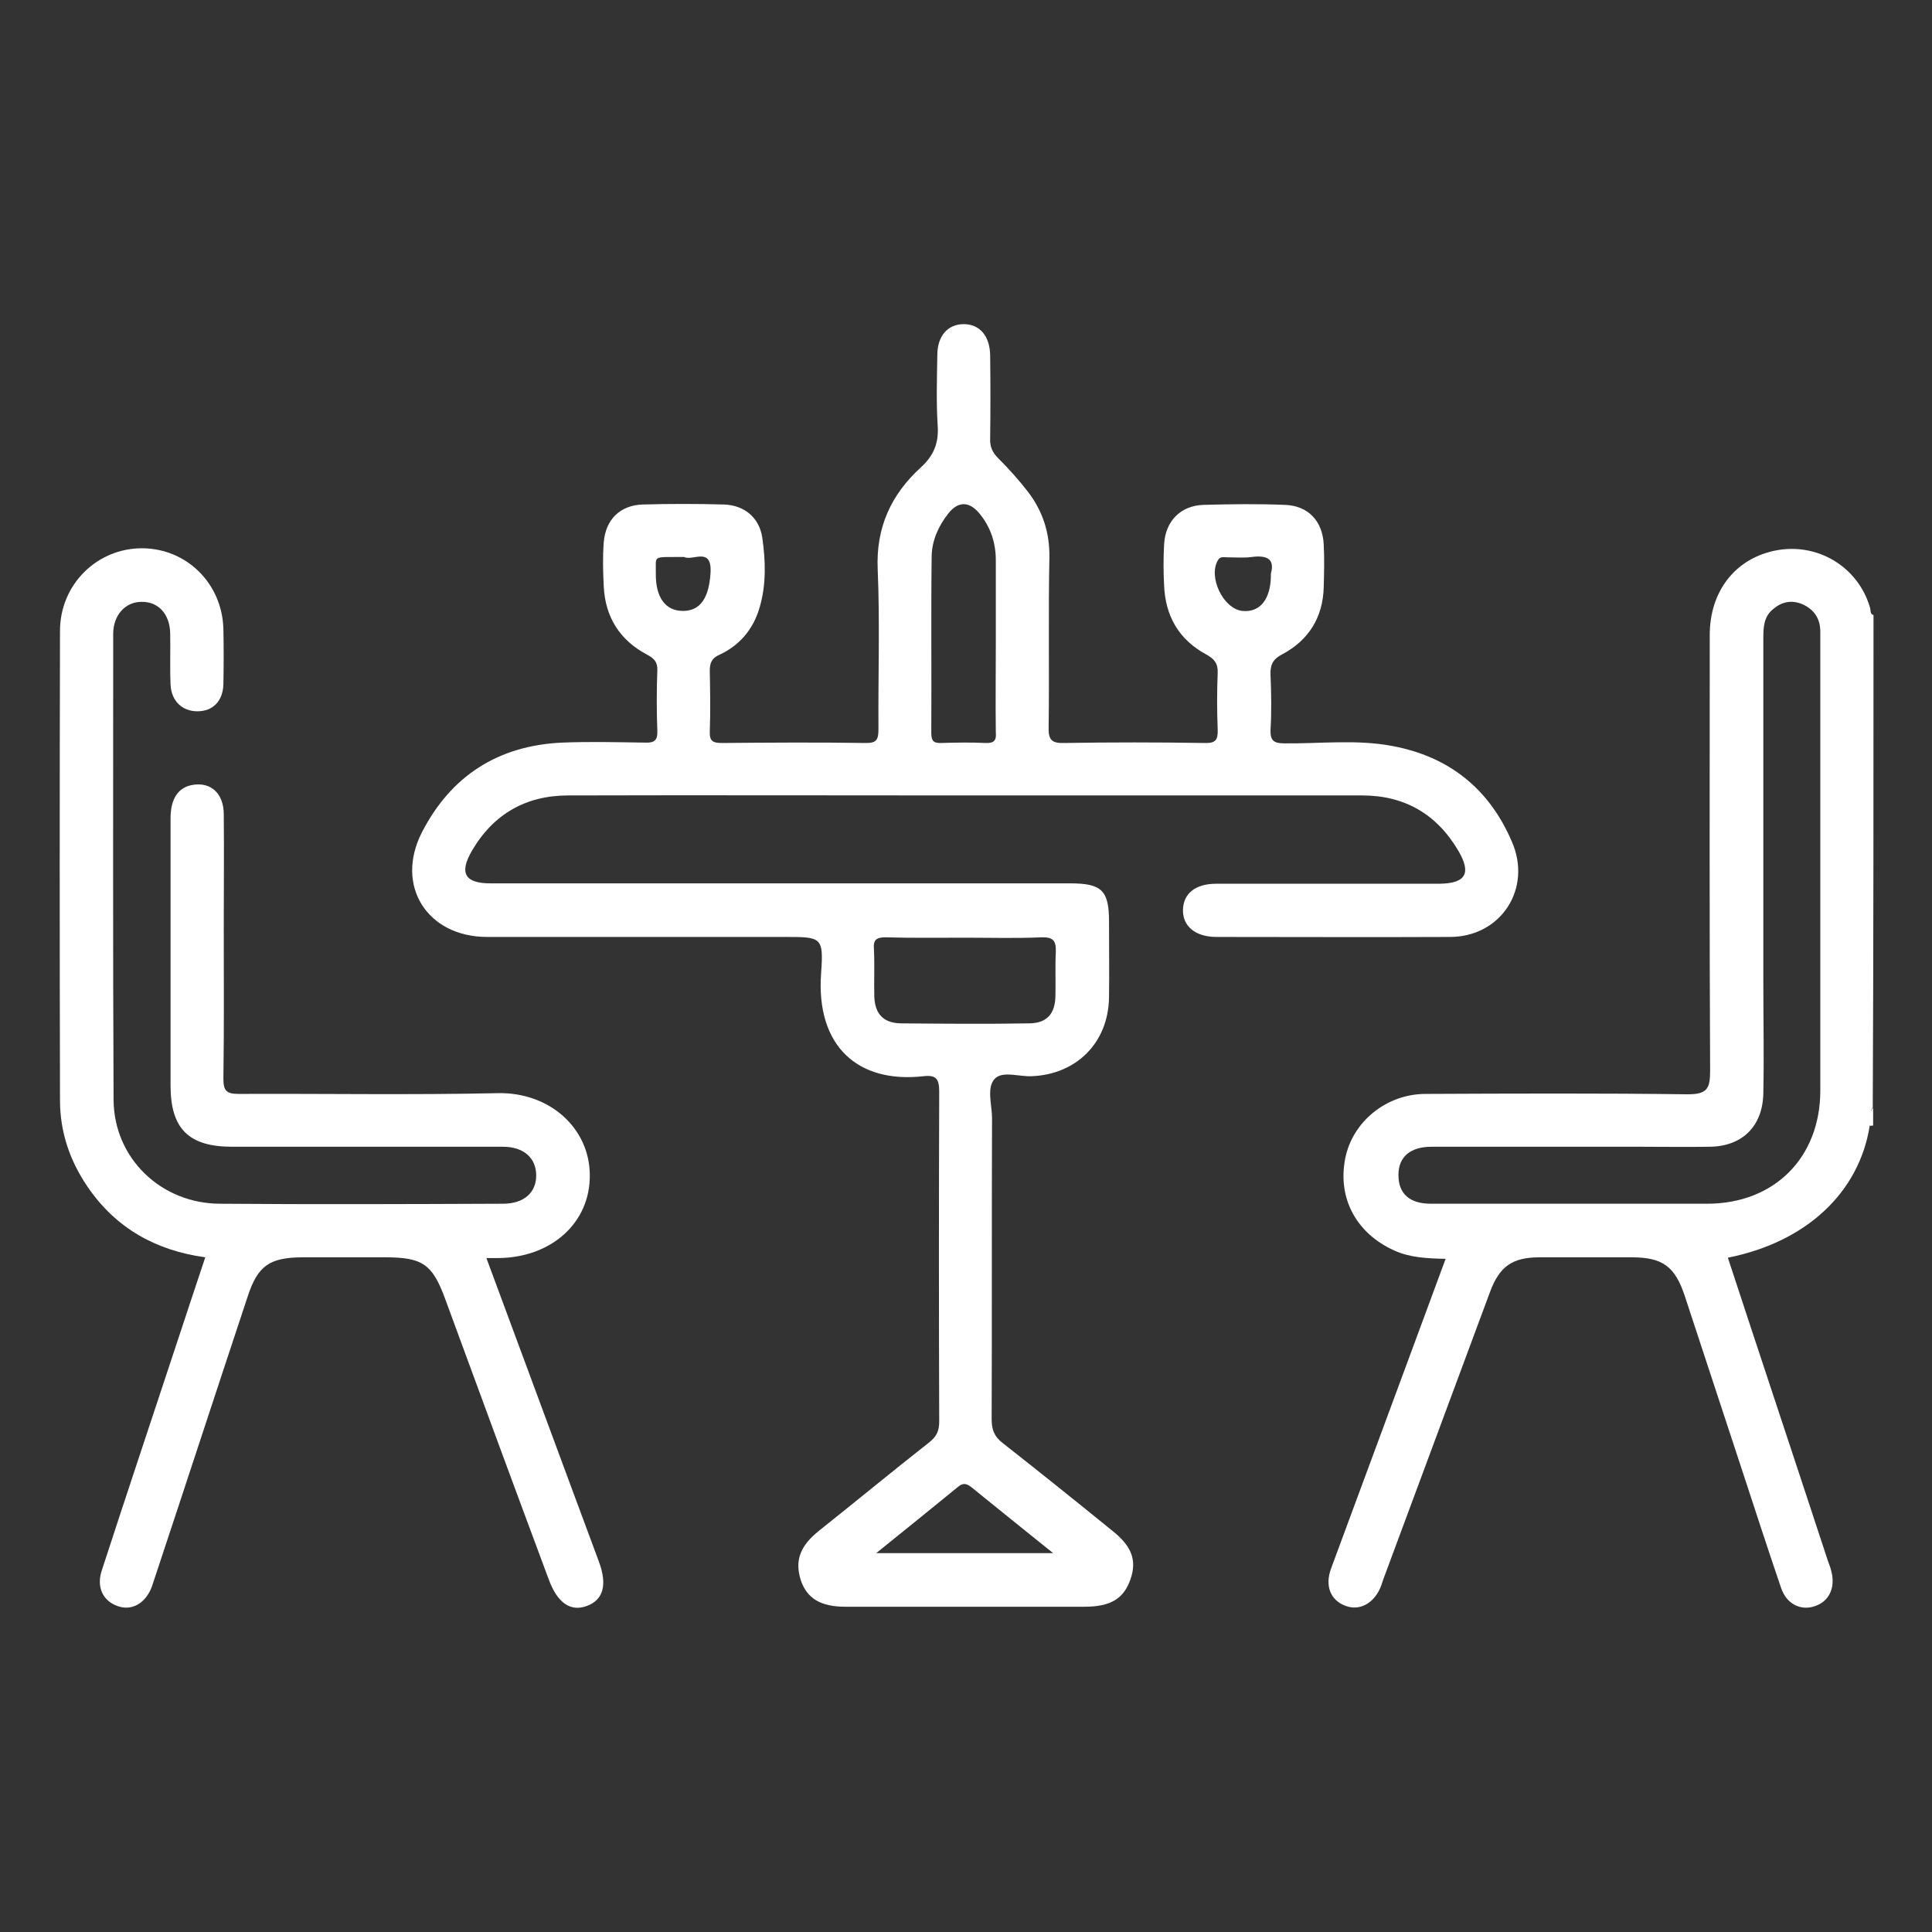
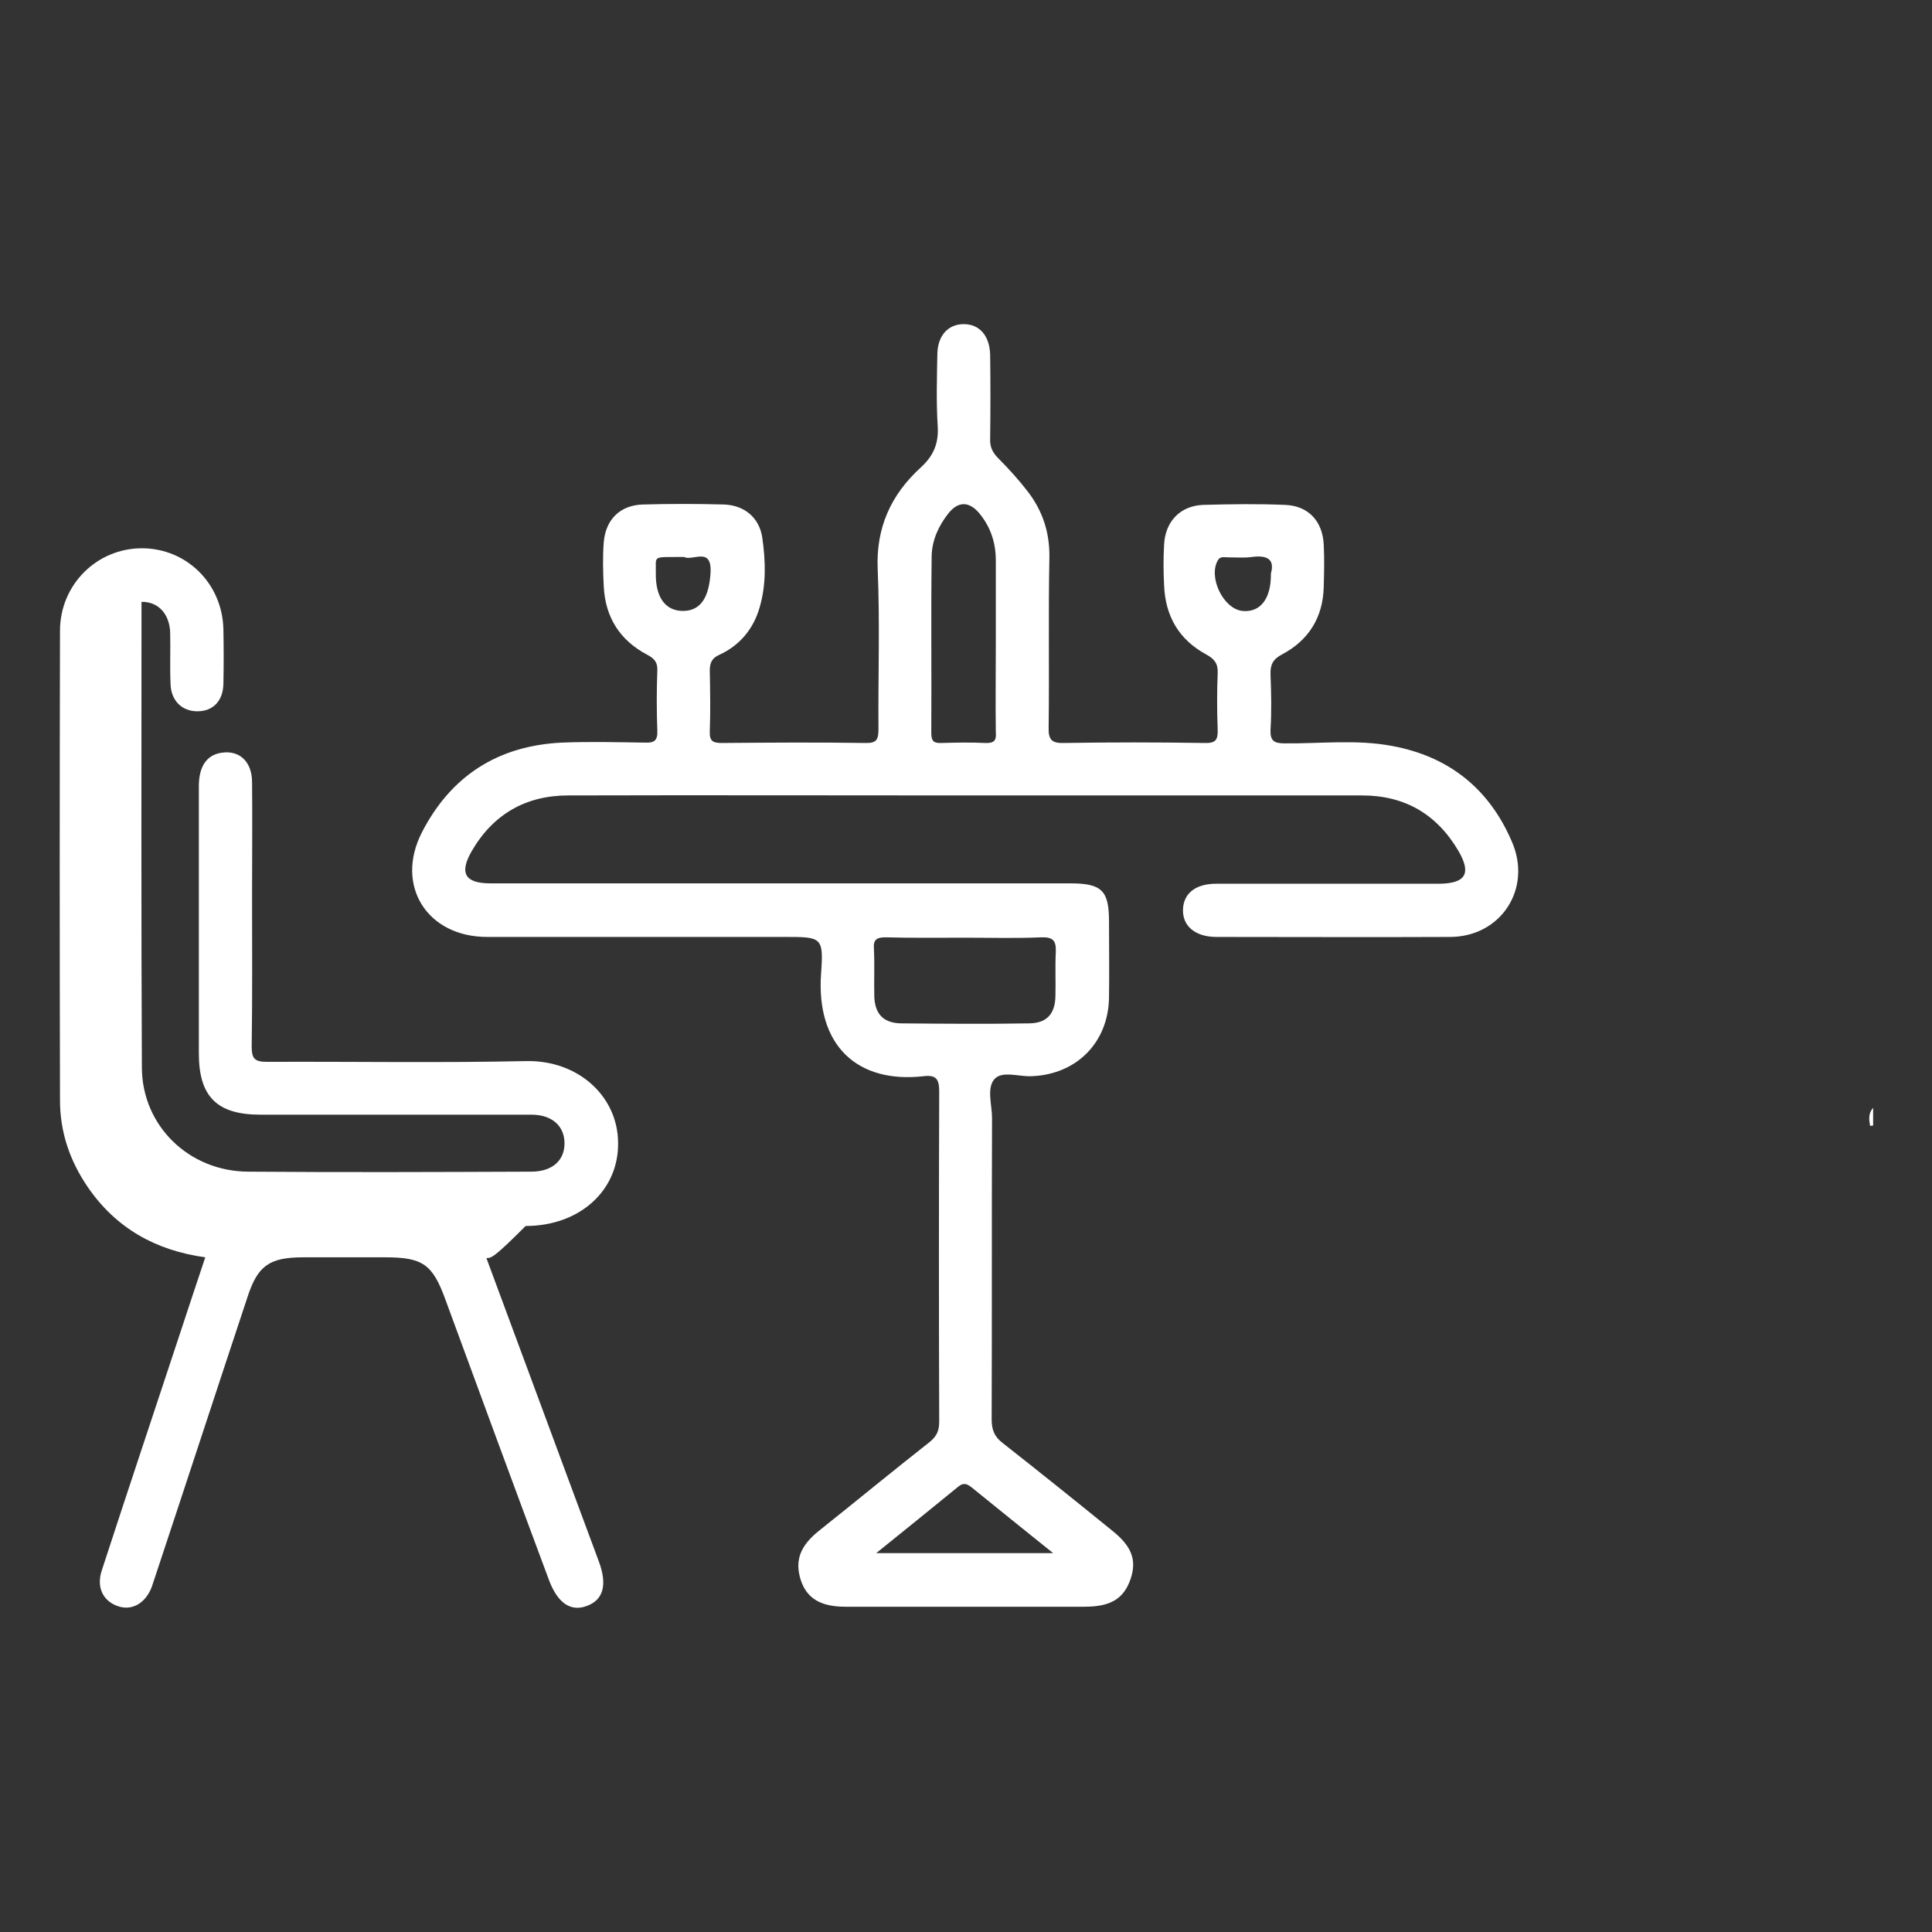
<svg xmlns="http://www.w3.org/2000/svg" version="1.1" id="katman_1" x="0px" y="0px" viewBox="0 0 512 512" style="enable-background:new 0 0 512 512;" xml:space="preserve">
  <rect x="0" y="0" width="512" height="512" fill="#333333" stroke="none" />
  <style type="text/css"> .st0{fill:#FFFFFF;} </style>
  <g>
    <path class="st0" d="M495.6,298.4c-0.3-1.7-0.5-3.4,0.8-4.8c0,1.6,0,3.1,0,4.7l-0.4,0L495.6,298.4z" />
-     <path class="st0" d="M128.9,333.4c7.6,20.4,14.9,40.3,22.3,60.2c2.5,6.7,5,13.5,7.5,20.2c2.3,6.2,1.2,10.2-3.2,11.8 c-4.3,1.6-7.8-0.8-10.1-7.1c-9.2-24.7-18.3-49.4-27.4-74.2c-3.4-9.3-6-11.1-16-11.1c-7.2,0-14.4,0-21.6,0c-9,0-12.1,2.2-14.8,10.5 c-8.2,24.7-16.3,49.5-24.5,74.2c-0.3,0.9-0.6,1.8-0.9,2.7c-1.7,4.4-5.4,6.4-9.1,5c-3.9-1.4-5.6-5.1-4.1-9.5 c6.7-20.6,13.6-41.2,20.4-61.8c2.3-7,4.6-13.9,7-21.1c-13.1-1.8-23.7-7.7-31.2-18.7c-4.7-6.9-7.3-14.5-7.3-22.9 c-0.1-41.5-0.1-83,0-124.4c0-12.3,9.8-21.9,21.7-21.9c11.8,0,21.3,9.3,21.6,21.4c0.1,4.8,0.1,9.7,0,14.6c-0.1,4.5-2.8,7.2-6.9,7.2 c-4,0-6.9-2.7-7.1-7.1c-0.2-4.5,0-9.1-0.1-13.6c-0.1-5.1-3.2-8.4-7.6-8.3c-4.3,0-7.5,3.5-7.5,8.5c0,41.2-0.1,82.3,0.1,123.5 c0.1,15.4,12.5,27.4,28.1,27.5c25,0.2,50.1,0.1,75.1,0c5.5,0,8.8-2.9,8.8-7.5c0-4.6-3.3-7.6-8.8-7.6c-23.9,0-47.9,0-71.8,0 c-11.5,0-16.3-4.8-16.3-16.2c0-23.6,0-47.3,0-70.9c0-5.2,2.1-8.2,5.9-8.8c4.8-0.8,8.2,2.3,8.2,7.8c0.1,10,0,20,0,30.1 c0,13.3,0.1,26.6-0.1,39.9c0,3.3,0.8,4.1,4.1,4.1c22.9-0.1,45.7,0.3,68.6-0.2c13.7-0.3,24.3,9.2,24.4,21.6 c0.2,12.7-10.2,22.1-24.5,22.1C130.8,333.4,130.2,333.4,128.9,333.4z" />
-     <path class="st0" d="M496.5,163c-1-0.3-0.7-1.2-0.9-1.9c-3.2-11.1-14.3-17.6-25.6-15.1c-10.3,2.3-16.9,10.8-16.9,22.3 c0,38.5-0.1,77,0.1,115.5c0,4.7-0.8,6.2-5.9,6.2c-23.2-0.3-46.3-0.2-69.5-0.1c-10.4,0-19.4,7.4-21.3,17.1c-2.1,10.6,3,19.9,13,24.4 c4.2,1.9,8.7,2.1,13.6,2.2c-2.5,6.7-4.8,13.1-7.2,19.5c-7.7,20.9-15.5,41.8-23.2,62.7c-1.6,4.5-0.1,8.2,3.7,9.7 c3.7,1.5,7.5-0.4,9.4-4.7c0.4-1,0.7-2.1,1.1-3.1c9.3-25.1,18.7-50.3,28-75.4c2.5-6.7,5.9-9.1,13.1-9.1c8.1,0,16.3,0,24.4,0 c8.2,0,11.5,2.4,14.1,10.3c5.1,15.4,10.1,30.8,15.2,46.2c3.4,10.4,6.8,20.8,10.3,31.1c1.4,4.2,5.1,6.1,8.8,4.9 c3.9-1.2,5.7-4.9,4.5-9.4c-0.2-0.9-0.6-1.8-0.9-2.7c-8.8-26.8-17.7-53.5-26.5-80.3c20.7-4.1,34.8-17.2,37.6-35 c0.9-1.5-0.3-3.4,0.8-4.8C496.5,250,496.5,206.5,496.5,163z M482.4,289c0,17.8-12.2,30-30,30c-24.4,0-48.8,0-73.2,0 c-5.7,0-8.6-2.7-8.6-7.6c0-4.8,3.1-7.5,8.8-7.5c18.5,0,36.9,0,55.4,0c6.1,0,12.2,0.1,18.3,0c8.6-0.1,14-5.4,14.2-14.1 c0.2-9.9,0-19.7,0-29.6c0-30.3,0-60.7,0-91c0-2.9,0.1-5.7,2.5-7.7c2.3-2,4.9-2.6,7.8-1.4c3.2,1.4,4.8,3.9,4.8,7.3 c0,8.4,0,16.9,0,25.3c0,12.5,0,25,0,37.5C482.4,249.9,482.4,269.5,482.4,289z" />
+     <path class="st0" d="M128.9,333.4c7.6,20.4,14.9,40.3,22.3,60.2c2.5,6.7,5,13.5,7.5,20.2c2.3,6.2,1.2,10.2-3.2,11.8 c-4.3,1.6-7.8-0.8-10.1-7.1c-9.2-24.7-18.3-49.4-27.4-74.2c-3.4-9.3-6-11.1-16-11.1c-7.2,0-14.4,0-21.6,0c-9,0-12.1,2.2-14.8,10.5 c-8.2,24.7-16.3,49.5-24.5,74.2c-0.3,0.9-0.6,1.8-0.9,2.7c-1.7,4.4-5.4,6.4-9.1,5c-3.9-1.4-5.6-5.1-4.1-9.5 c6.7-20.6,13.6-41.2,20.4-61.8c2.3-7,4.6-13.9,7-21.1c-13.1-1.8-23.7-7.7-31.2-18.7c-4.7-6.9-7.3-14.5-7.3-22.9 c-0.1-41.5-0.1-83,0-124.4c0-12.3,9.8-21.9,21.7-21.9c11.8,0,21.3,9.3,21.6,21.4c0.1,4.8,0.1,9.7,0,14.6c-0.1,4.5-2.8,7.2-6.9,7.2 c-4,0-6.9-2.7-7.1-7.1c-0.2-4.5,0-9.1-0.1-13.6c-0.1-5.1-3.2-8.4-7.6-8.3c0,41.2-0.1,82.3,0.1,123.5 c0.1,15.4,12.5,27.4,28.1,27.5c25,0.2,50.1,0.1,75.1,0c5.5,0,8.8-2.9,8.8-7.5c0-4.6-3.3-7.6-8.8-7.6c-23.9,0-47.9,0-71.8,0 c-11.5,0-16.3-4.8-16.3-16.2c0-23.6,0-47.3,0-70.9c0-5.2,2.1-8.2,5.9-8.8c4.8-0.8,8.2,2.3,8.2,7.8c0.1,10,0,20,0,30.1 c0,13.3,0.1,26.6-0.1,39.9c0,3.3,0.8,4.1,4.1,4.1c22.9-0.1,45.7,0.3,68.6-0.2c13.7-0.3,24.3,9.2,24.4,21.6 c0.2,12.7-10.2,22.1-24.5,22.1C130.8,333.4,130.2,333.4,128.9,333.4z" />
    <path class="st0" d="M400.6,222.9c-6-13.9-16.6-22.4-31.6-25.2c-9.5-1.8-19.1-0.6-28.6-0.7c-2.8,0-3.8-0.7-3.7-3.6 c0.3-4.8,0.2-9.7,0-14.6c-0.1-2.6,0.6-4.1,3.1-5.4c7-3.7,10.8-9.8,11-17.8c0.1-3.8,0.2-7.5,0-11.3c-0.3-6.2-4.1-10.3-10.3-10.5 c-7.2-0.3-14.4-0.2-21.6,0c-6.1,0.2-10.1,4.4-10.4,10.5c-0.2,3.6-0.2,7.2,0,10.8c0.3,8.1,3.9,14.4,11.1,18.3 c2.2,1.2,3.2,2.4,3.1,4.9c-0.2,5-0.2,10,0,15c0.1,2.9-0.6,3.7-3.6,3.6c-12.4-0.2-24.7-0.2-37.1,0c-3.2,0.1-4.2-0.8-4.1-4.1 c0.2-15-0.1-30.1,0.2-45.1c0.1-6.6-1.8-12.3-5.7-17.4c-2.4-3.1-5-6-7.8-8.8c-1.6-1.6-2.3-3.1-2.2-5.3c0.1-7.4,0.1-14.7,0-22.1 c-0.1-5.1-2.8-8.2-7-8.2c-4.2,0-7,3.1-7,8.2c-0.1,6.3-0.3,12.5,0.1,18.8c0.3,4.6-1.1,7.9-4.5,11c-7.9,7.2-11.9,16-11.4,27 c0.6,14.1,0.1,28.2,0.2,42.3c0,2.7-0.4,3.8-3.5,3.7c-12.7-0.2-25.4-0.1-38,0c-2.4,0-3.3-0.5-3.2-3.1c0.2-5.3,0.1-10.6,0-16 c0-2.1,0.5-3.4,2.6-4.3c5.4-2.5,9-6.9,10.6-12.5c1.8-6.1,1.6-12.4,0.7-18.6c-0.8-5.2-4.7-8.5-10.1-8.7c-7.2-0.2-14.4-0.2-21.6,0 c-6,0.2-9.8,4-10.3,10c-0.3,3.9-0.2,7.8,0,11.7c0.4,8.2,4.3,14.3,11.5,18.1c1.9,1,2.8,2,2.7,4.2c-0.2,5.3-0.2,10.6,0,16 c0.1,2.5-0.8,3.2-3.2,3.1c-7.4-0.1-14.7-0.3-22.1,0c-16.9,0.8-29.4,8.8-37.1,23.8c-7.2,14.1,1.4,27.7,17.3,27.7 c26.3,0,52.6,0,78.9,0c9.7,0,10.3,0,9.6,9.6c-1.4,19.3,9.7,29.3,27.2,27.3c3.4-0.4,4.1,0.9,4.1,4.1c-0.1,29.1-0.1,58.2,0,87.4 c0,2.4-0.6,3.9-2.6,5.5c-9.8,7.7-19.5,15.7-29.3,23.5c-5,4-6.4,7.9-4.8,13c1.6,4.9,5.3,7.1,11.8,7.1c21.1,0,42.3,0,63.4,0 c6.9,0,10.4-2.1,12.2-7.3c1.7-5,0.4-8.7-4.9-12.9c-9.6-7.8-19.2-15.5-29-23.2c-2.2-1.7-2.9-3.5-2.9-6.3c0.1-26.6,0-53.2,0.1-79.8 c0-3.5-1.5-8,0.7-10.4c2.1-2.2,6.5-0.5,9.9-0.7c11.8-0.5,20.2-8.9,20.4-20.8c0.1-6.7,0-13.5,0-20.2c0-8.2-1.9-10.1-10.3-10.1 c-51.2,0-102.4,0-153.6,0c-6.8,0-8.4-2.7-4.9-8.7c5.7-9.7,14.3-14.6,25.5-14.6c35.1-0.1,70.1,0,105.2,0c35.1,0,70.1,0,105.2,0 c11.3,0,19.8,5,25.5,14.7c3.5,6,1.9,8.6-5,8.7c-19.7,0-39.5,0-59.2,0c-5.5,0-8.7,2.6-8.8,6.9c-0.1,4.3,3.2,7.1,8.6,7.2 c20.7,0,41.3,0.1,62,0C397.7,248.4,406.2,235.5,400.6,222.9z M279.1,411.6c-15.8,0-30.9,0-46.9,0c7.6-6.1,14.6-11.8,21.6-17.5 c1.3-1.1,2.2-1.1,3.6,0C264.4,399.8,271.4,405.4,279.1,411.6z M234.7,248.4c7,0.2,14.1,0.1,21.1,0.1c6.7,0,13.4,0.2,20.2-0.1 c3.2-0.1,3.9,1,3.8,3.9c-0.2,3.9,0,7.8-0.1,11.7c-0.1,4.7-2.3,7.1-6.8,7.2c-11.4,0.2-22.8,0.1-34.2,0c-4.6-0.1-6.8-2.5-7-7 c-0.1-4.2,0.1-8.4-0.1-12.7C231.4,249.1,232.2,248.4,234.7,248.4z M181,161.9c-4.6,0-7.3-3.5-7.2-10c0.1-4.9-1.2-4.2,7.5-4.3 c2.2,1.2,7.4-2.9,7,4.2C187.9,158.3,185.7,161.9,181,161.9z M261.1,196.9c-3.9-0.2-7.8-0.1-11.7,0c-2.1,0.1-2.6-0.7-2.6-2.7 c0.1-15.6-0.1-31.3,0.1-46.9c0.1-4.1,1.8-7.9,4.4-11.2c2.6-3.3,5.5-3.3,8.2-0.1c3,3.6,4.4,7.8,4.4,12.5c0,7.5,0,15,0,22.5 c0,7.7-0.1,15.3,0,23C264.1,196.2,263.5,197,261.1,196.9z M329.2,161.9c-5.1-0.6-9.1-9.1-6.4-13.5c0.6-1,1.6-0.7,2.5-0.7 c2.2,0,4.4,0.2,6.5-0.1c3.9-0.5,6.1,0.5,5,4.4C336.9,158.8,333.9,162.4,329.2,161.9z" />
  </g>
</svg>